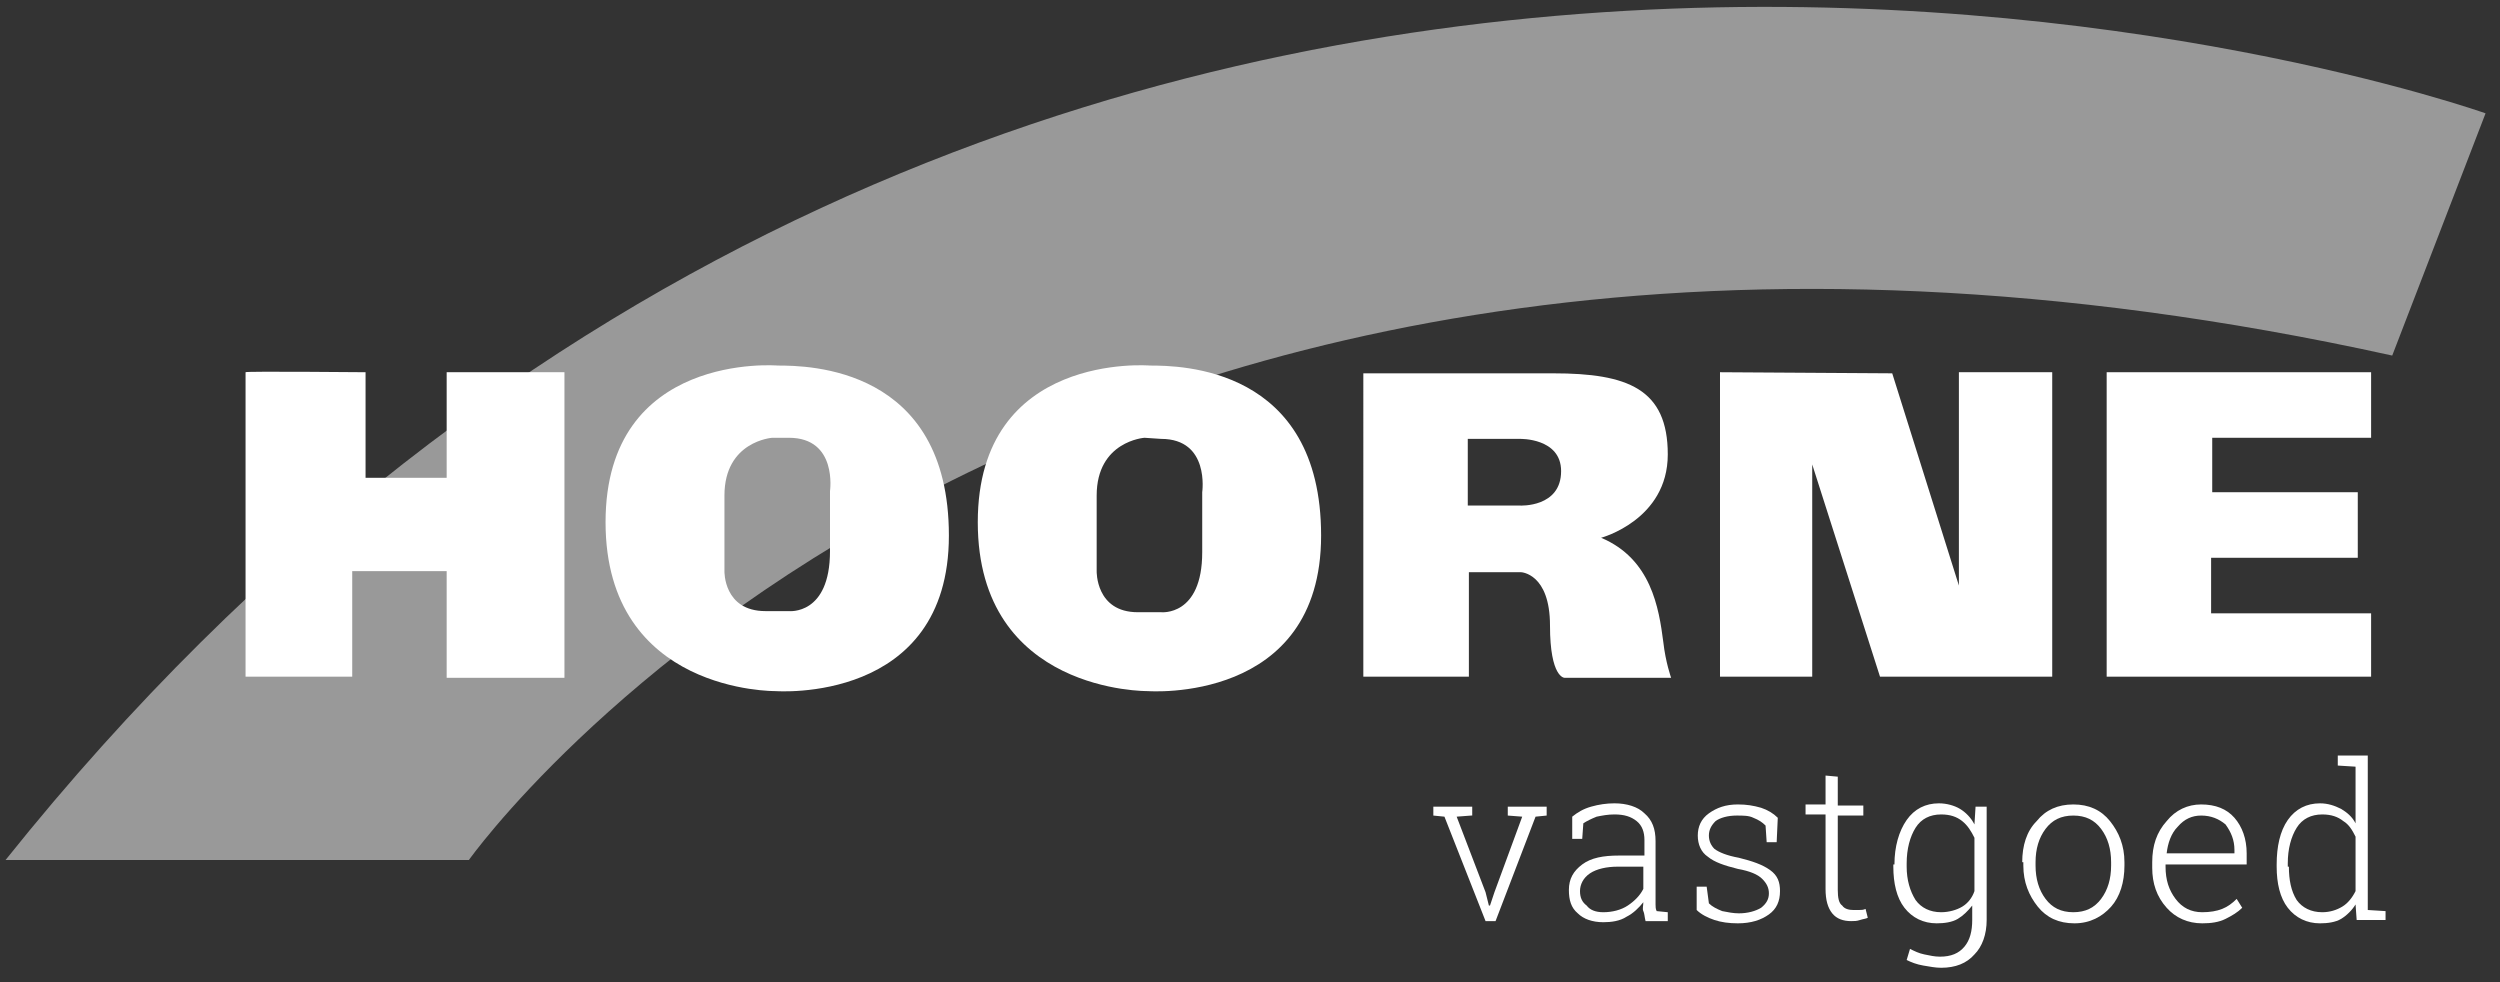
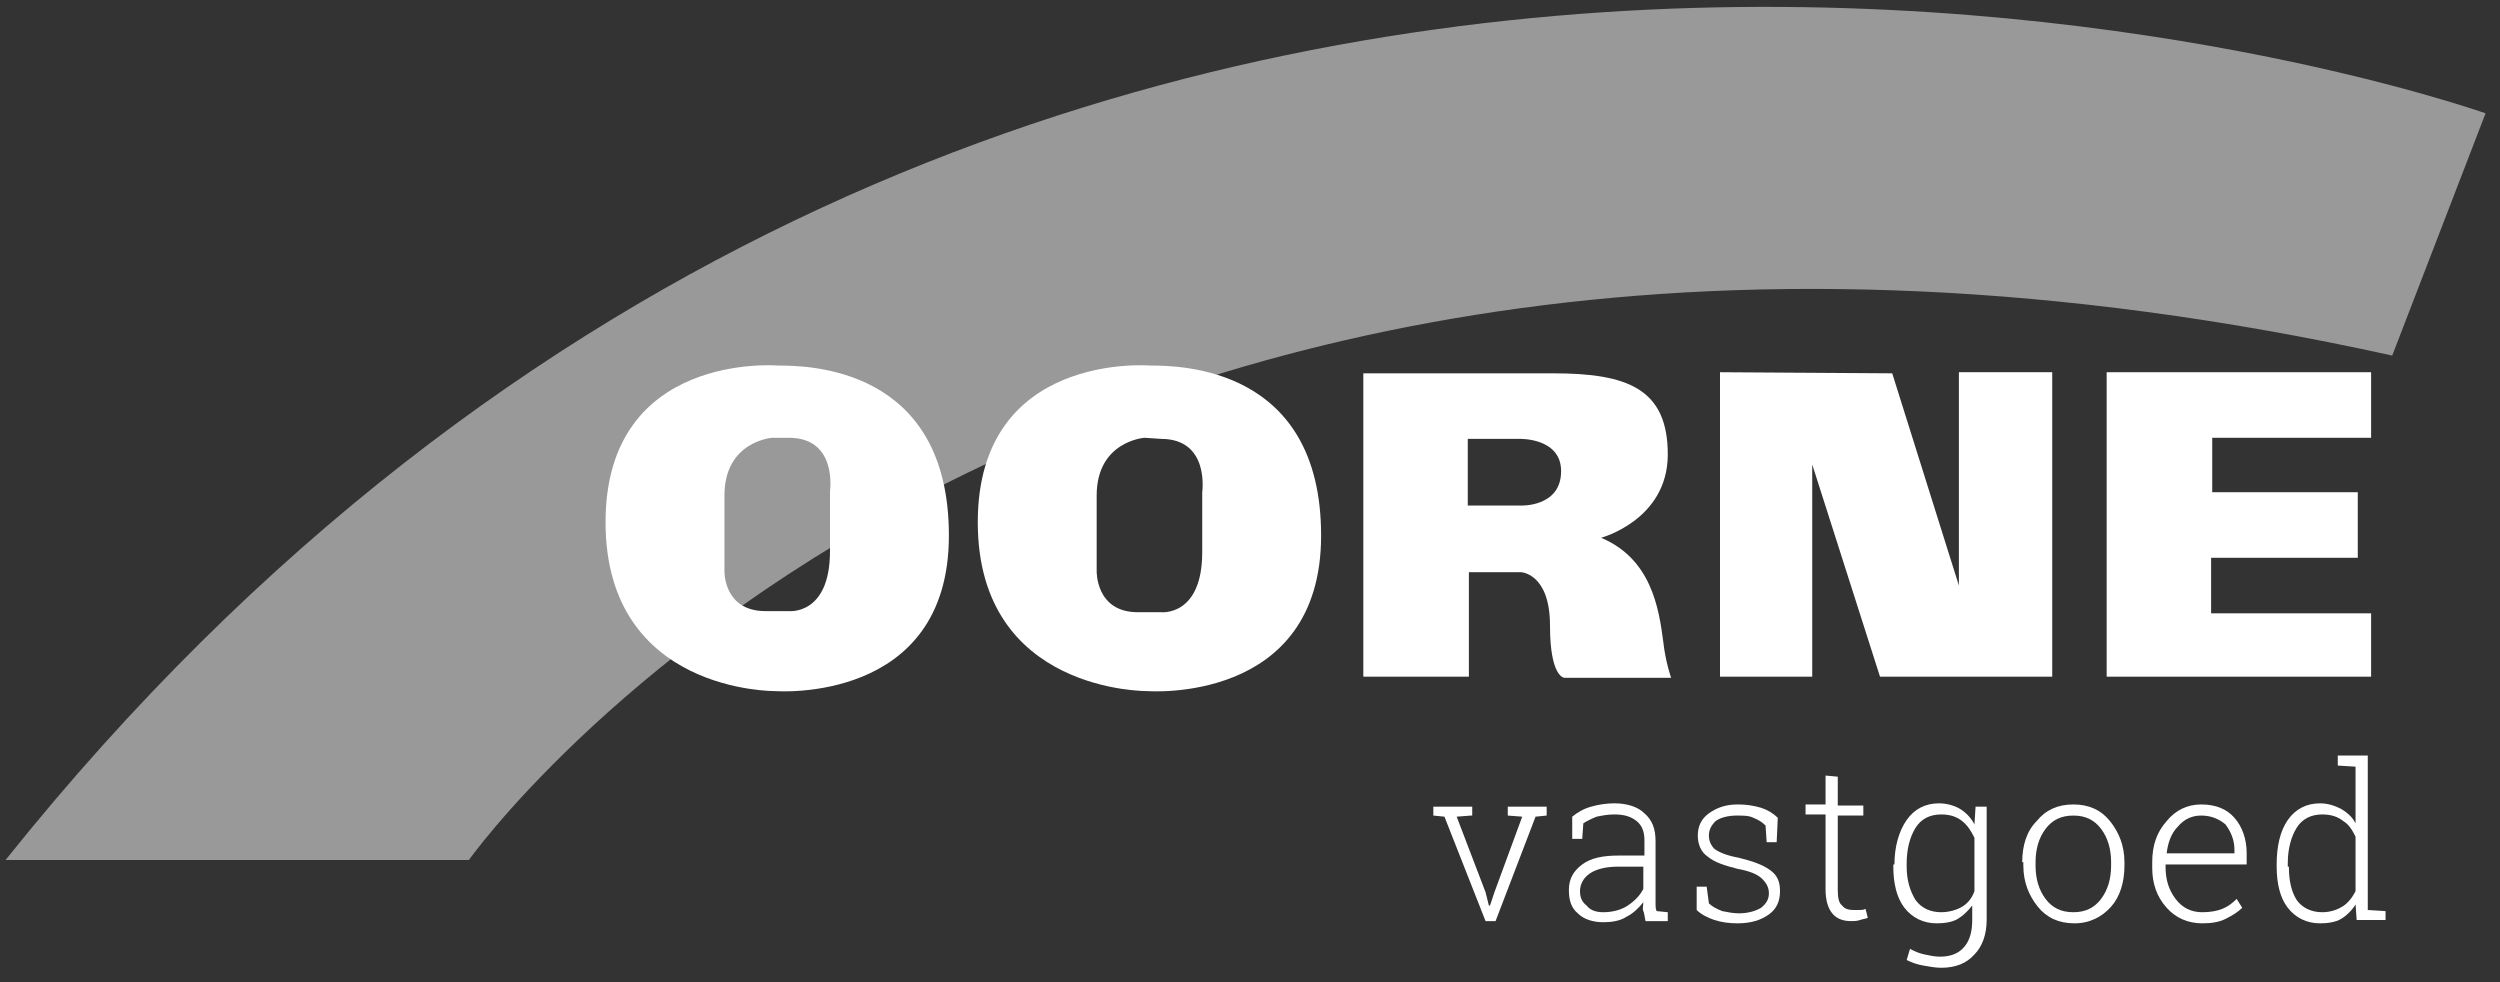
<svg xmlns="http://www.w3.org/2000/svg" id="Laag_1" x="0px" y="0px" viewBox="0 0 225 88.4" style="enable-background:new 0 0 225 88.4;" xml:space="preserve">
  <rect x="0" y="0" width="225" height="88.4" fill="#333333" stroke="none" />
  <style type="text/css">	.st0{opacity:0.5;fill:#FFFFFF;}	.st1{fill:#FFFFFF;}</style>
  <path class="st0" d="M0.5,77.4h41.7c0,0,51.1-72.3,173.1-45.4l8.4-21.8C223.7,10.2,91.8-36.8,0.5,77.4z" />
-   <path class="st1" d="M22.1,33.5v27.4h9.6v-9.5h8.5V61h10.6V33.5H40.2V43h-7.3v-9.5C32.9,33.5,22,33.4,22.1,33.5z" />
  <path class="st1" d="M85.4,48.2c0,15.2-15.6,14-15.6,14S54.5,62.4,54.5,47S70,32.9,70,32.9C72.7,32.9,85.4,33,85.4,48.2z M69.5,39.4 c0,0-4.3,0.3-4.3,5.2s0,6.8,0,6.8S65.1,55,68.9,55s2.1,0,2.1,0s3.7,0.4,3.7-5.4s0-5.4,0-5.4s0.7-4.8-3.7-4.8L69.5,39.4z" />
  <path class="st1" d="M118.9,48.2c0,15.2-15.6,14-15.6,14S88,62.4,88,47s15.5-14.1,15.5-14.1C106.2,32.9,118.9,33,118.9,48.2z  M103,39.4c0,0-4.3,0.3-4.3,5.2s0,6.8,0,6.8s-0.1,3.7,3.7,3.7c3.9,0,2.1,0,2.1,0s3.7,0.4,3.7-5.4s0-5.4,0-5.4s0.7-4.8-3.7-4.8 L103,39.4z" />
  <path class="st1" d="M139.8,33.6c6.7,0,10.3,1.4,10.3,7.3s-6,7.5-6,7.5c4.5,1.9,5.2,6.3,5.6,9.4c0.2,1.8,0.7,3.2,0.7,3.2h-9.6 c0,0-1.3,0-1.3-4.7s-2.6-4.8-2.6-4.8h-4.7v9.4h-9.5V33.6C122.6,33.6,133.1,33.6,139.8,33.6z M132.1,39.5v6h4.7c0,0,3.7,0.2,3.7-3.1 c0-3-3.7-2.9-3.7-2.9S132.2,39.5,132.1,39.5z" />
  <path class="st1" d="M154.8,33.5v27.4h8.3V41.8l6.1,19.1h15.5V33.5h-8.4v19.2l-6-19.1C170.4,33.6,154.9,33.5,154.8,33.5z" />
  <polygon class="st1" points="189.6,33.5 189.6,60.9 213.4,60.9 213.4,55.2 199,55.2 199,50.2 212.2,50.2 212.2,44.3 199.1,44.3  199.1,39.4 213.4,39.4 213.4,33.5 " />
  <g>
    <path class="st1" d="M132.4,73.4l-1.3,0.1l2.6,6.8l0.3,1.2h0.1l0.4-1.2l2.5-6.8l-1.3-0.1v-0.8h3.5v0.8l-1,0.1l-3.6,9.4h-0.9  l-3.7-9.4l-1-0.1v-0.8h3.5v0.8H132.4z" />
    <path class="st1" d="M148.1,82.9c-0.1-0.4-0.1-0.7-0.2-0.9s0-0.5,0-0.8c-0.4,0.5-0.9,1-1.5,1.3c-0.6,0.4-1.4,0.5-2.1,0.5  c-1,0-1.8-0.3-2.3-0.8c-0.6-0.5-0.8-1.2-0.8-2.1c0-1,0.4-1.7,1.2-2.3c0.8-0.6,1.9-0.8,3.3-0.8h2.3v-1.4c0-0.7-0.2-1.3-0.7-1.7  c-0.5-0.4-1.1-0.6-2-0.6c-0.6,0-1.1,0.1-1.6,0.2c-0.5,0.2-0.9,0.4-1.2,0.6l-0.1,1.4h-0.9v-2c0.5-0.4,1-0.7,1.7-0.9  c0.7-0.2,1.4-0.3,2.1-0.3c1.1,0,2.1,0.3,2.7,0.9c0.7,0.6,1,1.4,1,2.5v5.1c0,0.2,0,0.4,0,0.6s0,0.4,0.1,0.6l1,0.1v0.8L148.1,82.9  L148.1,82.9z M144.3,82.1c0.8,0,1.6-0.2,2.2-0.6c0.6-0.4,1.1-0.9,1.4-1.5v-2h-2.3c-1,0-1.9,0.2-2.5,0.6s-0.9,1-0.9,1.6  s0.2,1,0.6,1.3C143.1,81.9,143.6,82.1,144.3,82.1z" />
    <path class="st1" d="M159.9,75.8H159l-0.1-1.5c-0.3-0.3-0.6-0.5-1.1-0.7c-0.4-0.2-0.9-0.2-1.5-0.2c-0.8,0-1.5,0.2-1.9,0.5  c-0.4,0.4-0.6,0.8-0.6,1.3s0.2,0.9,0.5,1.2c0.4,0.3,1.1,0.6,2.2,0.8c1.2,0.3,2.1,0.6,2.8,1.1s0.9,1.1,0.9,1.9c0,0.9-0.3,1.6-1,2.1  s-1.6,0.8-2.8,0.8c-0.8,0-1.5-0.1-2.1-0.3c-0.6-0.2-1.2-0.5-1.6-0.9v-2.1h0.9l0.2,1.5c0.3,0.3,0.7,0.5,1.2,0.7  c0.5,0.1,1,0.2,1.5,0.2c0.8,0,1.5-0.2,2-0.5c0.5-0.4,0.7-0.8,0.7-1.3s-0.2-0.9-0.6-1.3c-0.4-0.4-1.1-0.7-2.2-0.9  c-1.2-0.3-2.1-0.6-2.7-1.1c-0.6-0.4-0.9-1.1-0.9-1.9s0.3-1.5,1-2s1.5-0.8,2.6-0.8c0.8,0,1.4,0.1,2.1,0.3c0.6,0.2,1.1,0.5,1.5,0.9  L159.9,75.8z" />
    <path class="st1" d="M165.4,69.9v2.6h2.3v0.9h-2.3v6.7c0,0.7,0.1,1.2,0.4,1.4c0.2,0.3,0.6,0.4,1,0.4c0.2,0,0.4,0,0.5,0  c0.2,0,0.4,0,0.6-0.1l0.2,0.8c-0.2,0.1-0.4,0.1-0.7,0.2s-0.5,0.1-0.8,0.1c-0.7,0-1.3-0.2-1.7-0.7s-0.6-1.2-0.6-2.2v-6.7h-1.8v-0.9  h1.8v-2.6L165.4,69.9L165.4,69.9z" />
    <path class="st1" d="M170.5,77.8c0-1.6,0.4-3,1.1-4c0.7-1,1.7-1.5,2.9-1.5c0.7,0,1.4,0.2,1.9,0.5s1,0.8,1.3,1.4l0.1-1.6h1v10.2  c0,1.3-0.4,2.4-1.1,3.1c-0.7,0.8-1.7,1.2-3,1.2c-0.5,0-1-0.1-1.6-0.2s-1.1-0.3-1.5-0.5l0.3-1c0.4,0.2,0.8,0.4,1.3,0.5  s0.9,0.2,1.4,0.2c1,0,1.7-0.3,2.2-0.9s0.7-1.4,0.7-2.4v-1.3c-0.4,0.5-0.8,0.9-1.3,1.2c-0.5,0.3-1.2,0.4-1.9,0.4  c-1.2,0-2.2-0.5-2.9-1.4s-1-2.2-1-3.7v-0.2H170.5z M171.6,78c0,1.2,0.3,2.2,0.8,3c0.5,0.7,1.3,1.1,2.3,1.1c0.7,0,1.4-0.2,1.9-0.5  s0.9-0.8,1.1-1.4v-4.8c-0.3-0.6-0.6-1.1-1.1-1.5s-1.1-0.6-1.9-0.6c-1,0-1.8,0.4-2.3,1.2c-0.5,0.8-0.8,1.9-0.8,3.2V78z" />
    <path class="st1" d="M182,77.6c0-1.5,0.4-2.8,1.3-3.7c0.8-1,1.9-1.5,3.3-1.5c1.4,0,2.5,0.5,3.3,1.5s1.3,2.2,1.3,3.7v0.3  c0,1.5-0.4,2.8-1.2,3.7s-1.9,1.5-3.3,1.5c-1.4,0-2.5-0.5-3.3-1.5s-1.3-2.2-1.3-3.7v-0.3H182z M183.2,77.9c0,1.2,0.3,2.2,0.9,3  c0.6,0.8,1.4,1.2,2.5,1.2s1.9-0.4,2.5-1.2c0.6-0.8,0.9-1.8,0.9-3v-0.3c0-1.2-0.3-2.2-0.9-3c-0.6-0.8-1.4-1.2-2.5-1.2  s-1.9,0.4-2.5,1.2c-0.6,0.8-0.9,1.8-0.9,3V77.9z" />
    <path class="st1" d="M198.2,83.1c-1.3,0-2.4-0.5-3.2-1.4c-0.9-1-1.3-2.2-1.3-3.6v-0.5c0-1.5,0.4-2.7,1.3-3.7c0.8-1,1.9-1.5,3.1-1.5  c1.3,0,2.3,0.4,3,1.2c0.7,0.8,1.1,1.9,1.1,3.2v1h-7.3V78c0,1.2,0.3,2.1,0.9,2.9c0.6,0.8,1.4,1.2,2.4,1.2c0.7,0,1.3-0.1,1.8-0.3  c0.5-0.2,0.9-0.5,1.3-0.9l0.5,0.8c-0.4,0.4-0.9,0.7-1.5,1S199,83.1,198.2,83.1z M198.1,73.4c-0.8,0-1.5,0.3-2.1,1  c-0.6,0.6-0.9,1.5-1,2.4l0,0h6.1v-0.3c0-0.9-0.3-1.6-0.8-2.3C199.7,73.7,199,73.4,198.1,73.4z" />
    <path class="st1" d="M212,81.4c-0.3,0.5-0.8,1-1.3,1.3s-1.2,0.4-1.9,0.4c-1.2,0-2.2-0.5-2.9-1.4s-1-2.2-1-3.7v-0.2c0-1.6,0.3-3,1-4  s1.7-1.5,2.9-1.5c0.7,0,1.3,0.2,1.9,0.5c0.5,0.3,1,0.7,1.3,1.3V69l-1.6-0.1V68h1.6h1.1v13.9l1.6,0.1v0.8h-2.6L212,81.4z M206,78  c0,1.2,0.2,2.2,0.7,3c0.5,0.7,1.3,1.1,2.3,1.1c0.7,0,1.3-0.2,1.8-0.5s0.9-0.8,1.2-1.4v-4.9c-0.3-0.6-0.6-1.1-1.1-1.4  c-0.5-0.4-1.1-0.6-1.9-0.6c-1,0-1.8,0.4-2.3,1.2c-0.5,0.8-0.8,1.9-0.8,3.2V78H206z" />
  </g>
</svg>